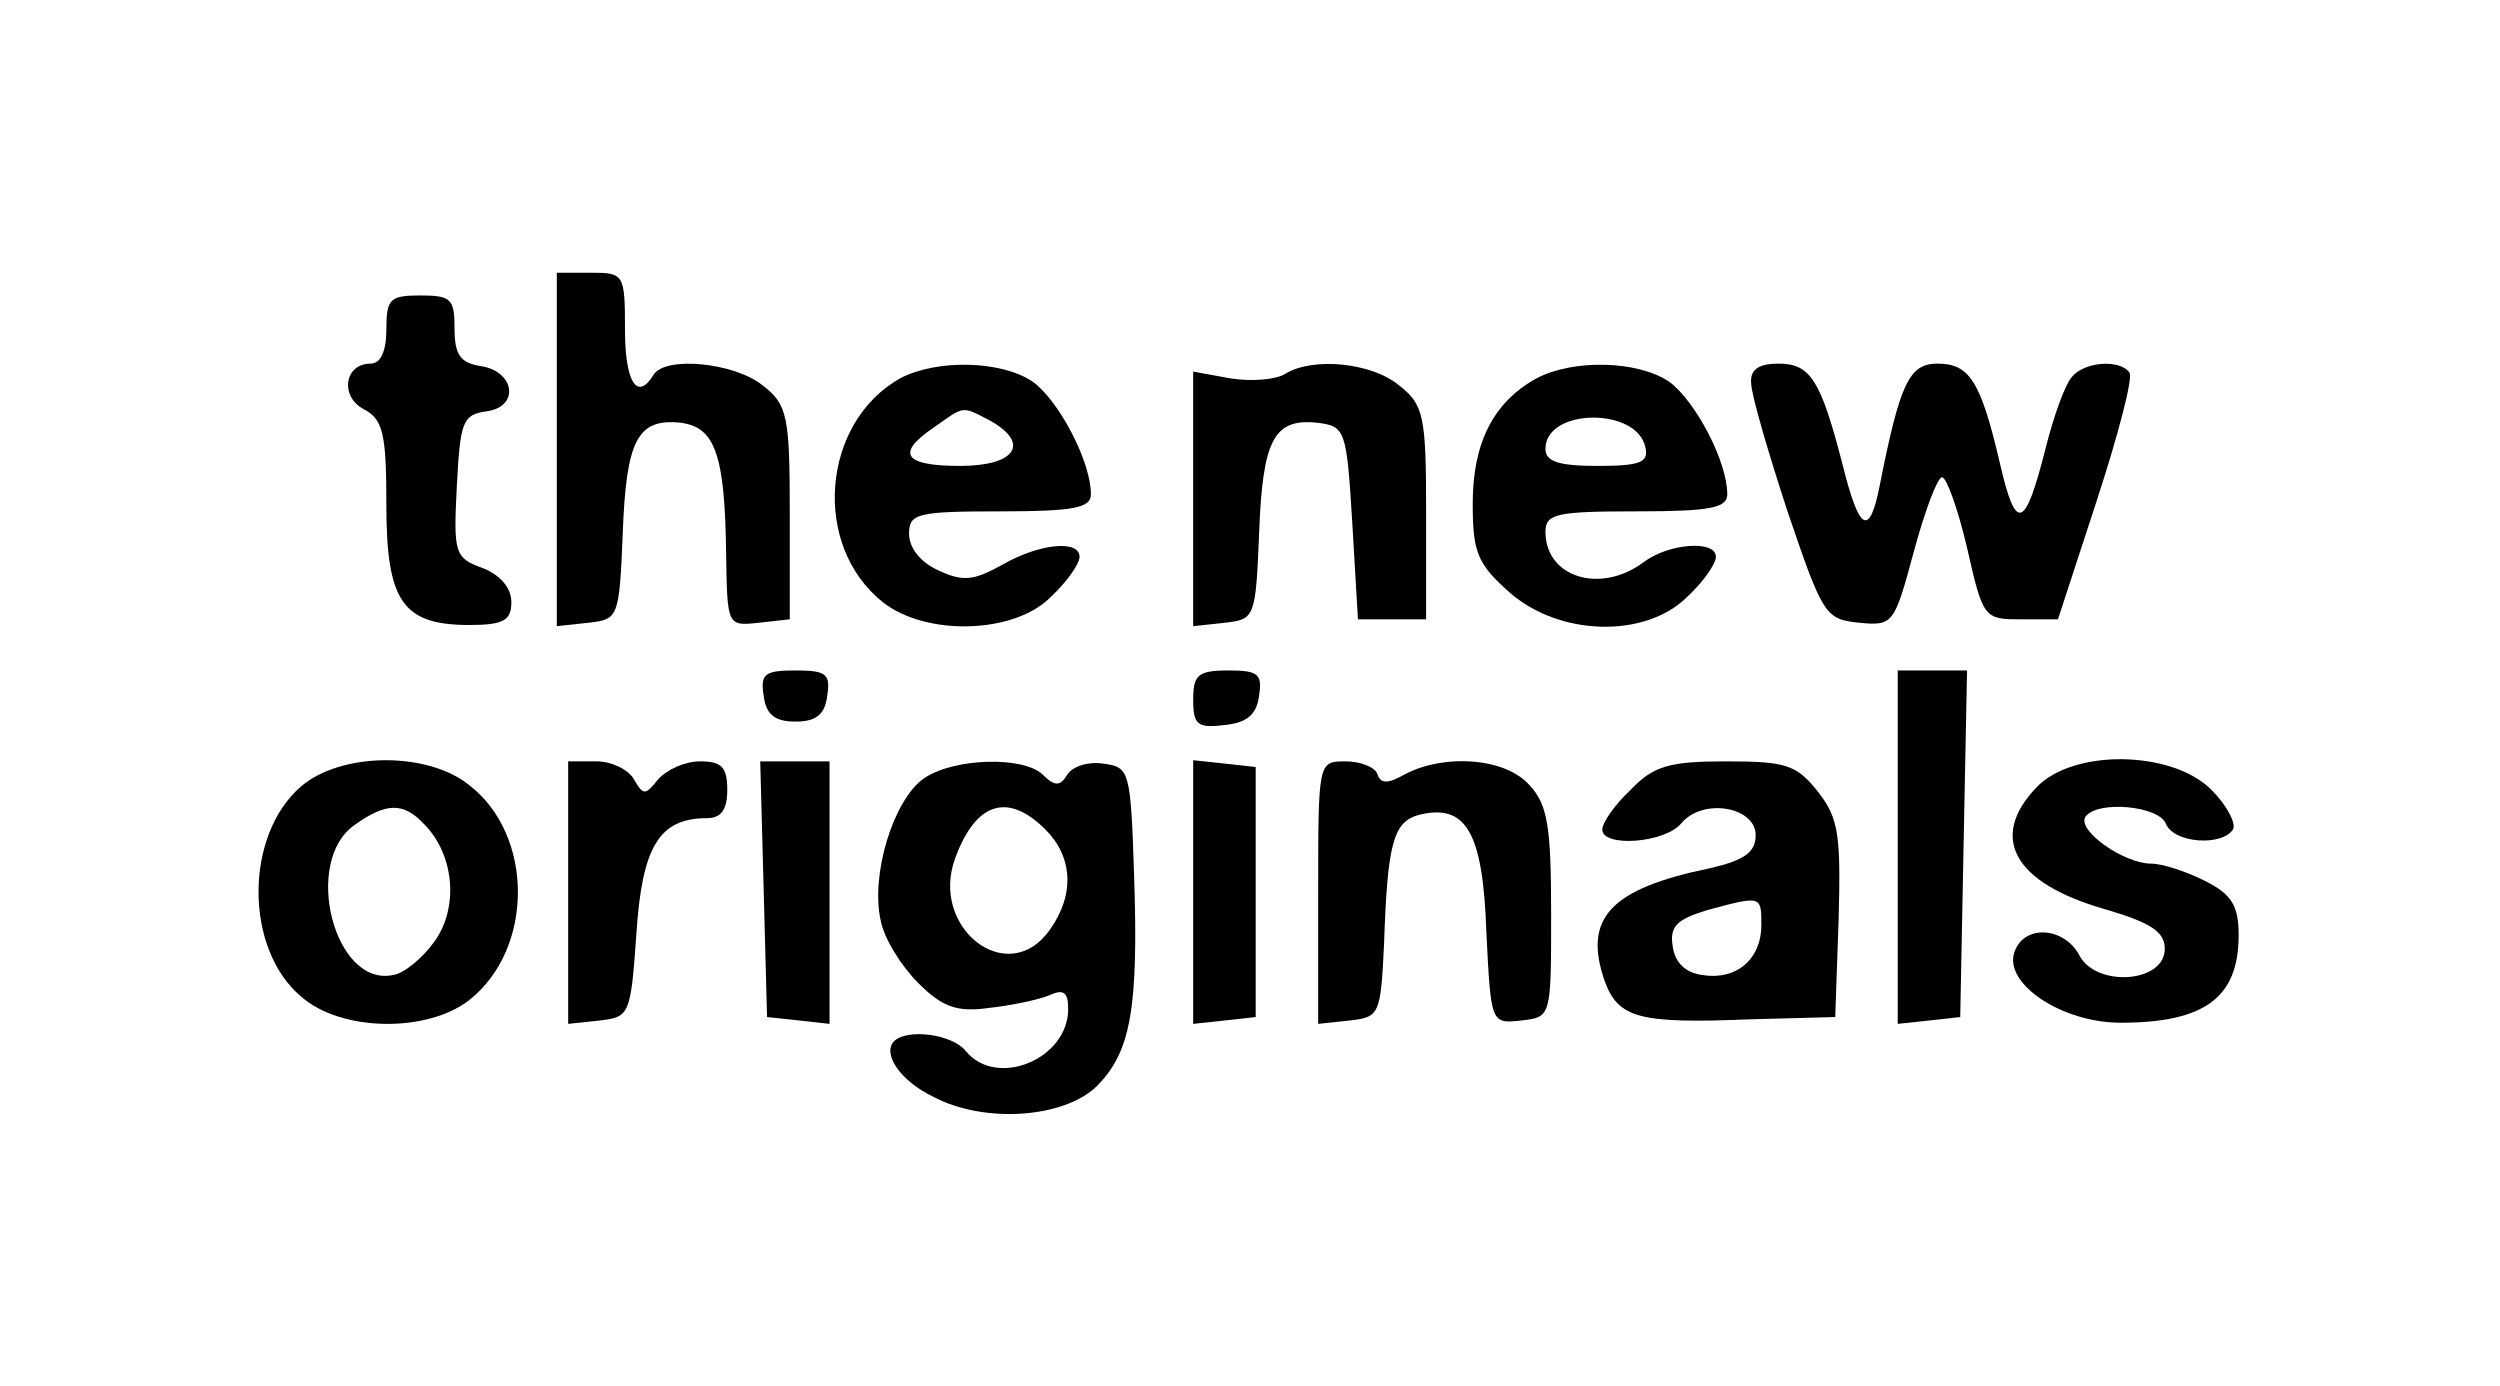
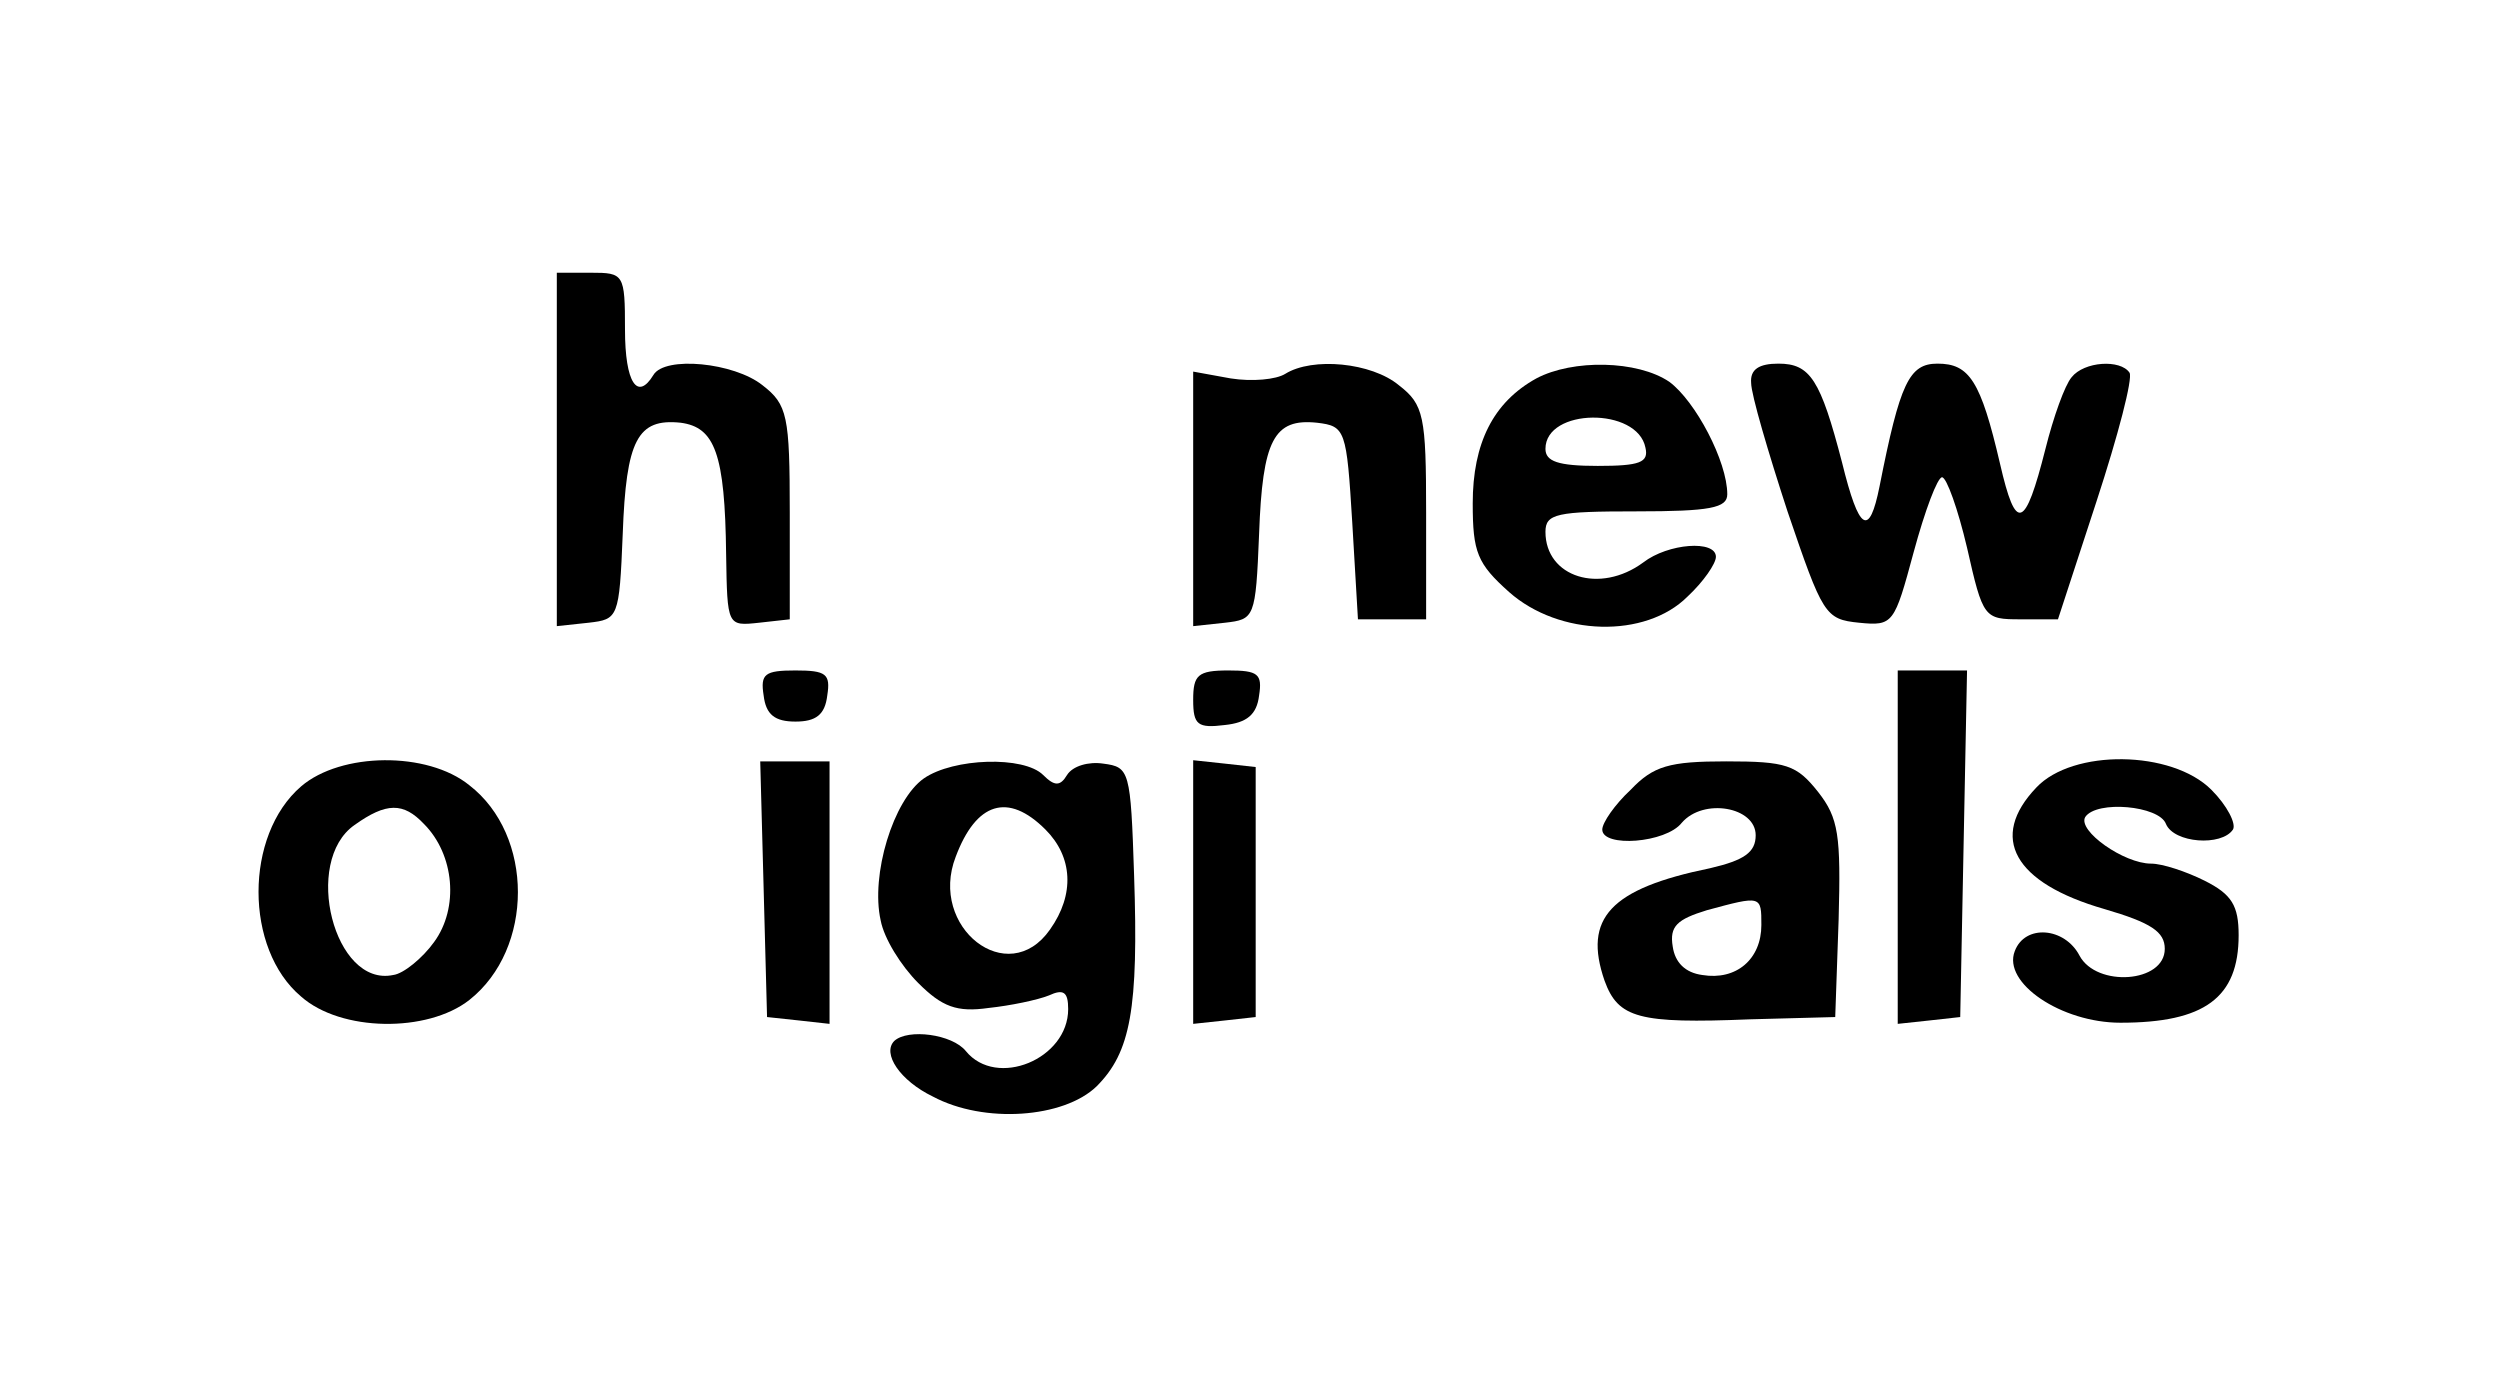
<svg xmlns="http://www.w3.org/2000/svg" version="1.0" width="220pt" height="122pt" viewBox="0 0 220 122" preserveAspectRatio="xMidYMid meet">
  <g transform="translate(0,122) scale(0.1,-0.1)" fill="#000000" stroke="none">
    <path d="M490 824 l0 -155 28 3 c26 3 27 4 30 78 3 83 13 102 51 98 30 -4 39 -27 40 -116 1 -63 1 -63 29 -60 l27 3 0 94 c0 85 -2 95 -24 112 -25 20 -86 26 -96 9 -14 -23 -25 -7 -25 40 0 49 -1 50 -30 50 l-30 0 0 -156z" />
-     <path d="M340 930 c0 -19 -5 -30 -14 -30 -23 0 -27 -29 -6 -40 17 -9 20 -21 20 -84 0 -85 14 -106 73 -106 30 0 37 4 37 20 0 13 -10 24 -25 30 -25 9 -26 13 -23 72 3 57 5 63 26 66 30 4 25 36 -6 40 -17 3 -22 10 -22 33 0 26 -3 29 -30 29 -27 0 -30 -3 -30 -30z" />
-     <path d="M792 887 c-69 -39 -78 -147 -15 -197 38 -30 116 -28 148 5 14 13 25 29 25 35 0 15 -35 12 -68 -7 -25 -14 -35 -15 -56 -5 -16 7 -26 20 -26 32 0 18 6 20 80 20 65 0 80 3 80 15 0 29 -28 82 -51 99 -28 19 -85 20 -117 3z m79 -37 c36 -20 23 -40 -26 -40 -50 0 -57 11 -23 34 27 19 24 19 49 6z" />
    <path d="M1131 891 c-8 -5 -29 -7 -48 -4 l-33 6 0 -112 0 -112 28 3 c26 3 27 4 30 78 3 83 13 102 51 98 25 -3 26 -6 31 -88 l5 -85 30 0 30 0 0 94 c0 85 -2 95 -24 112 -24 20 -76 25 -100 10z" />
    <path d="M1352 887 c-38 -21 -56 -57 -56 -110 0 -43 4 -53 32 -78 44 -39 120 -41 157 -4 14 13 25 29 25 35 0 15 -42 12 -64 -5 -38 -28 -86 -13 -86 27 0 16 10 18 80 18 65 0 80 3 80 15 0 29 -28 82 -51 99 -28 19 -85 20 -117 3z m96 -61 c3 -13 -5 -16 -42 -16 -35 0 -46 4 -46 15 0 36 81 37 88 1z" />
    <path d="M1541 883 c0 -10 15 -61 32 -113 31 -91 33 -95 63 -98 30 -3 31 -1 48 62 10 37 21 66 25 66 4 0 14 -28 22 -62 14 -62 15 -63 47 -63 l33 0 34 104 c19 58 32 108 29 113 -8 12 -40 10 -51 -4 -6 -7 -16 -35 -23 -63 -18 -71 -26 -74 -40 -13 -17 73 -27 88 -55 88 -25 0 -33 -17 -51 -108 -9 -45 -18 -40 -33 21 -19 73 -28 87 -56 87 -17 0 -25 -5 -24 -17z" />
    <path d="M672 608 c2 -17 10 -23 28 -23 18 0 26 6 28 23 3 19 -1 22 -28 22 -27 0 -31 -3 -28 -22z" />
    <path d="M1050 604 c0 -22 4 -25 28 -22 19 2 28 9 30 26 3 19 -1 22 -27 22 -27 0 -31 -4 -31 -26z" />
    <path d="M1670 474 l0 -155 28 3 27 3 3 153 3 152 -31 0 -30 0 0 -156z" />
    <path d="M265 528 c-50 -43 -50 -143 0 -185 35 -31 111 -32 148 -3 57 45 57 145 0 189 -37 30 -113 29 -148 -1z m108 -33 c27 -27 31 -74 9 -104 -10 -14 -27 -28 -36 -29 -52 -11 -80 100 -34 132 28 20 43 20 61 1z" />
-     <path d="M500 434 l0 -115 28 3 c26 3 27 5 32 76 5 77 20 102 62 102 13 0 18 8 18 25 0 20 -5 25 -24 25 -13 0 -29 -7 -37 -16 -11 -14 -13 -14 -21 0 -5 9 -20 16 -33 16 l-25 0 0 -116z" />
    <path d="M672 438 l3 -113 28 -3 27 -3 0 115 0 116 -30 0 -31 0 3 -112z" />
    <path d="M813 535 c-27 -19 -47 -85 -38 -125 3 -16 18 -40 33 -55 21 -21 34 -26 62 -22 19 2 43 7 53 11 13 6 17 3 17 -12 0 -44 -63 -70 -90 -37 -12 15 -51 20 -63 9 -11 -11 5 -35 34 -49 45 -24 115 -19 144 9 30 30 37 68 33 186 -3 92 -4 95 -27 98 -13 2 -27 -2 -32 -10 -6 -10 -11 -10 -21 0 -17 17 -79 15 -105 -3z m107 -45 c24 -24 26 -57 4 -88 -37 -53 -107 2 -83 64 18 48 46 57 79 24z" />
    <path d="M1050 435 l0 -116 28 3 27 3 0 110 0 110 -27 3 -28 3 0 -116z" />
-     <path d="M1160 434 l0 -115 28 3 c26 3 27 5 30 68 3 88 8 107 31 113 41 10 56 -15 59 -103 4 -81 4 -81 31 -78 26 3 26 3 26 94 0 76 -3 96 -19 113 -21 24 -74 28 -109 10 -16 -9 -22 -9 -25 0 -2 6 -15 11 -28 11 -24 0 -24 0 -24 -116z" />
    <path d="M1435 525 c-14 -13 -25 -29 -25 -35 0 -16 56 -12 70 6 19 22 65 14 65 -11 0 -15 -10 -22 -40 -29 -88 -18 -112 -44 -93 -99 12 -33 30 -38 128 -34 l75 2 3 86 c2 74 0 89 -18 112 -19 24 -28 27 -81 27 -50 0 -64 -4 -84 -25z m115 -119 c0 -30 -22 -49 -52 -44 -15 2 -24 11 -26 25 -3 18 4 24 30 32 48 13 48 13 48 -13z" />
    <path d="M1792 527 c-42 -44 -20 -84 60 -107 41 -12 53 -20 53 -35 0 -30 -60 -34 -75 -6 -13 25 -48 28 -57 4 -11 -28 41 -63 93 -63 74 0 104 22 104 77 0 26 -6 36 -30 48 -16 8 -37 15 -47 15 -24 0 -65 29 -58 41 10 15 65 10 71 -6 7 -17 49 -20 59 -5 3 5 -5 21 -19 35 -35 35 -122 36 -154 2z" />
  </g>
</svg>